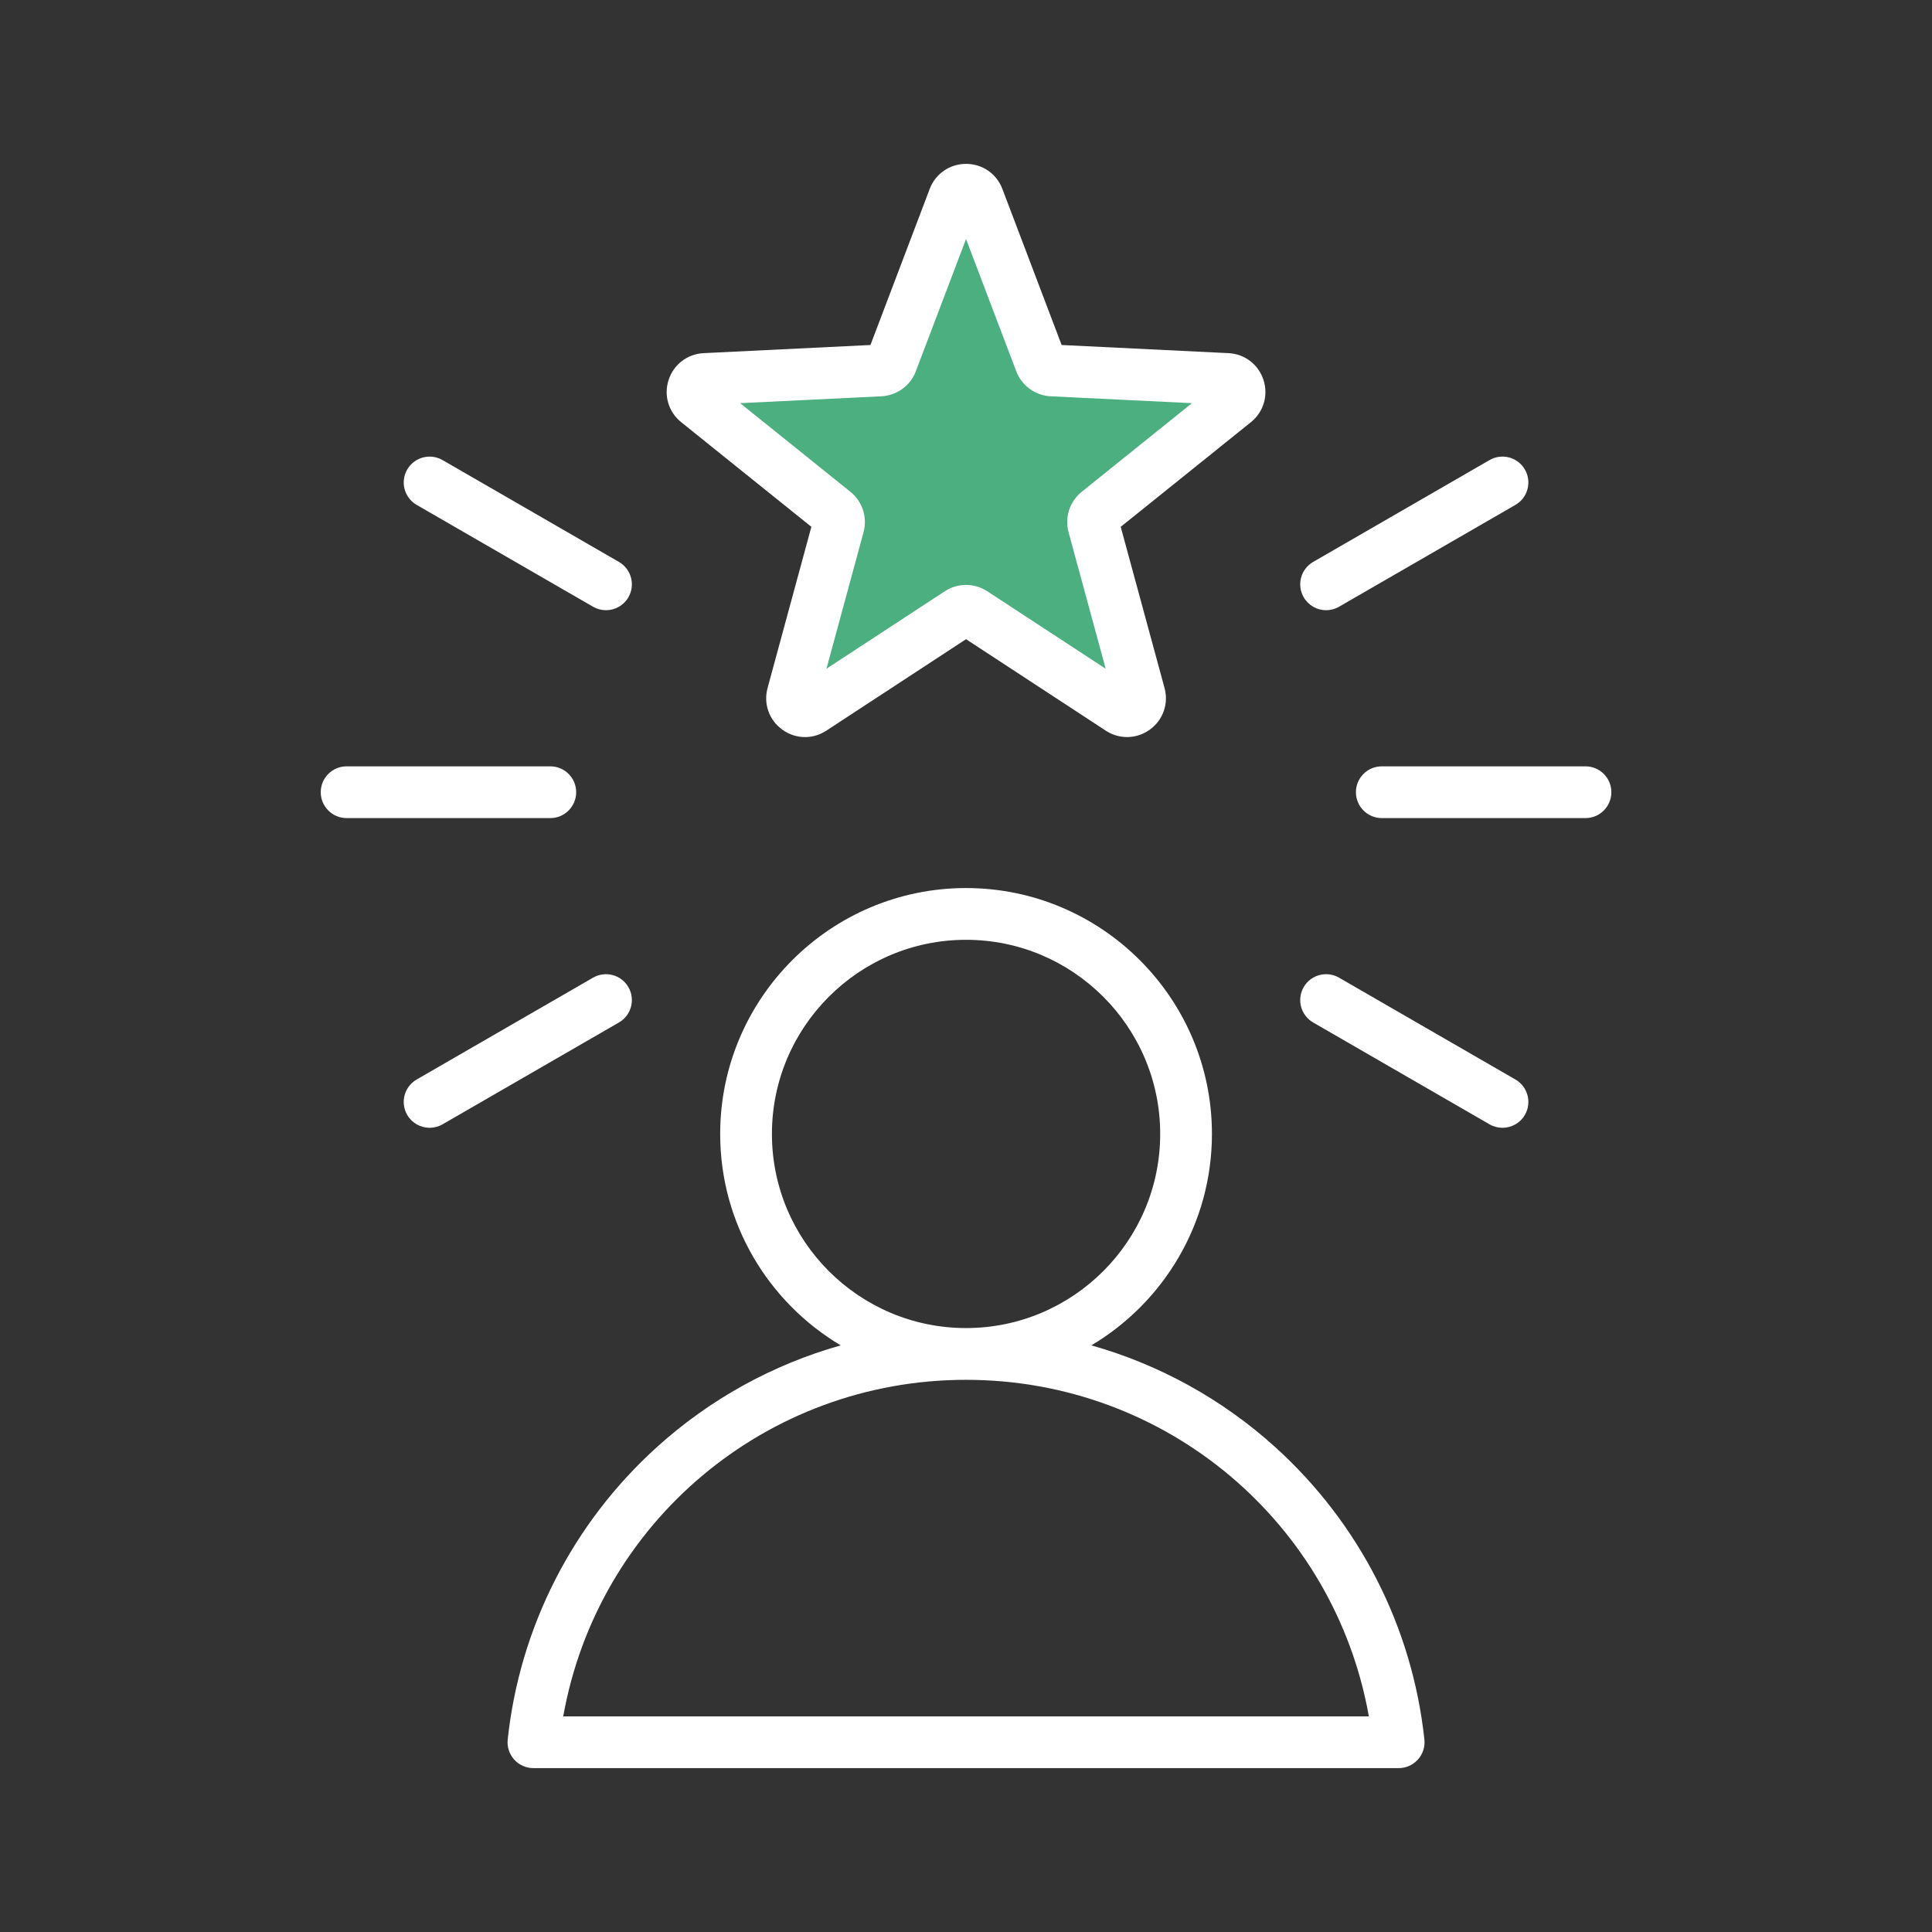
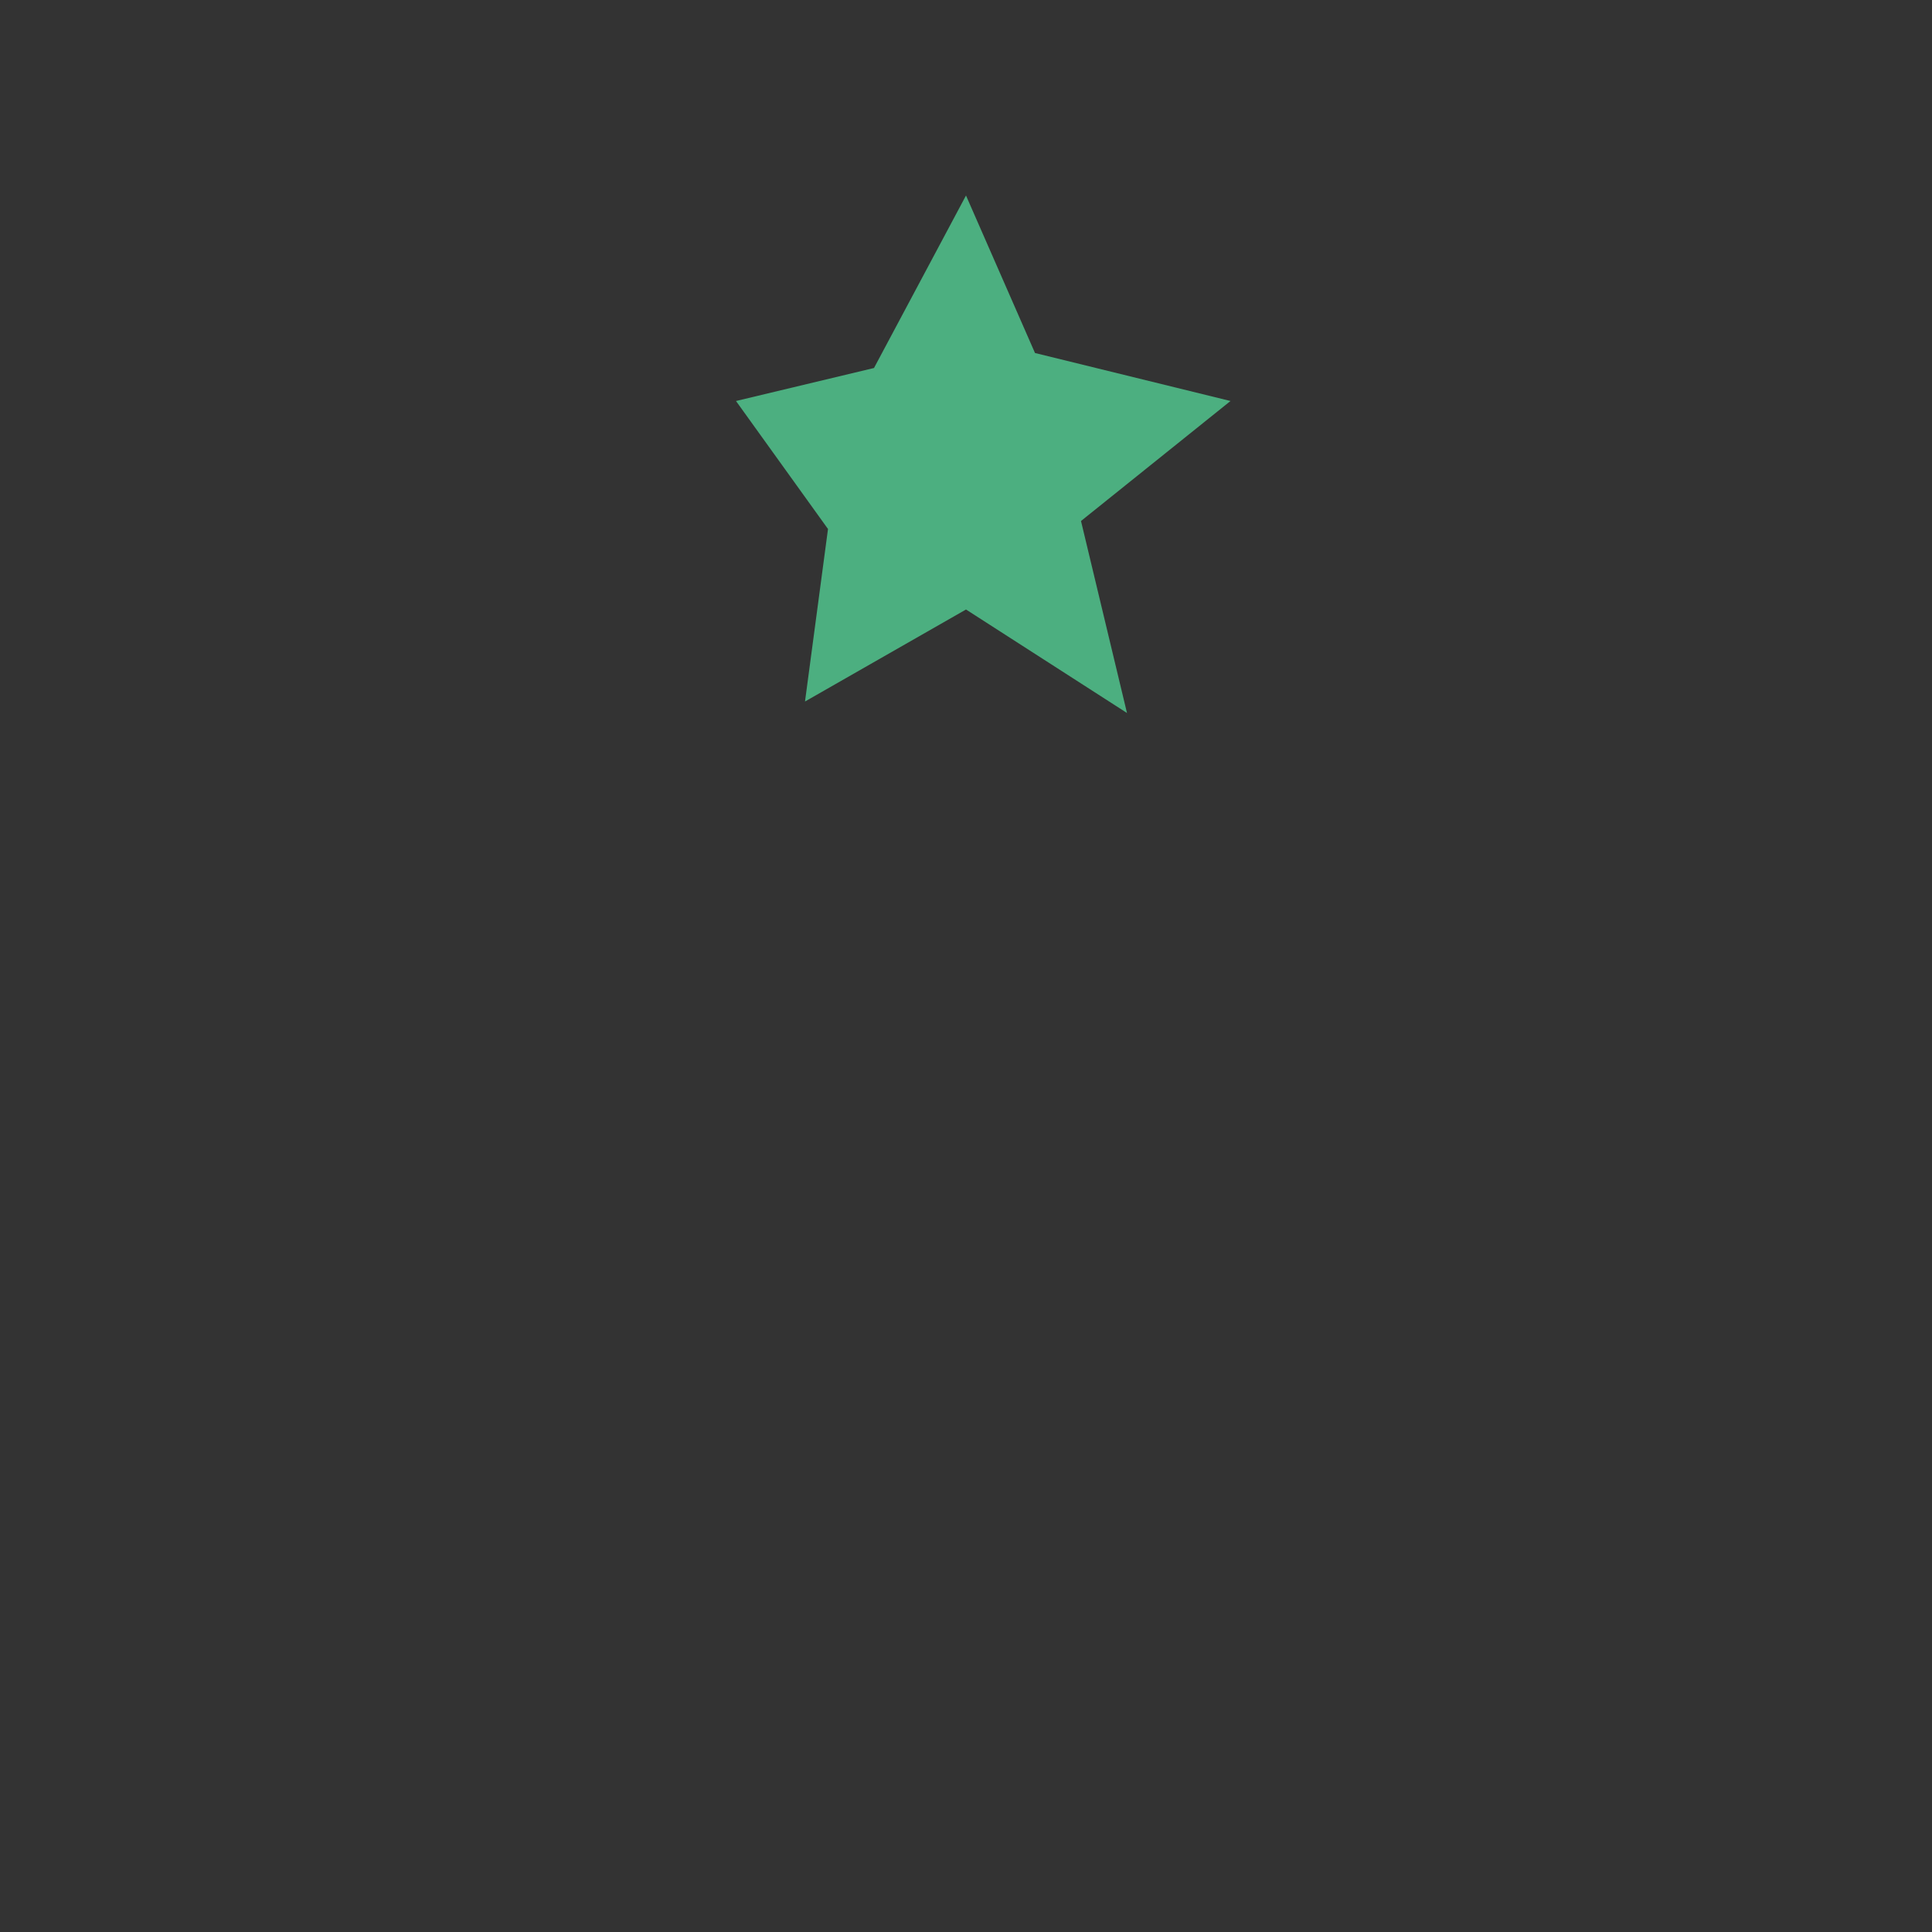
<svg xmlns="http://www.w3.org/2000/svg" width="84" height="84" viewBox="0 0 84 84" fill="none">
  <rect x="0" y="0" width="84" height="84" fill="#333333" stroke="none" />
  <path d="M47 22.652L53.5 17.435L45 15.348L42 8.5L38 16L32 17.435L36 23L35 30.5L42 26.5L49 31L47 22.652Z" fill="#4CAF80" />
-   <path d="M55.441 62.915C53.131 60.826 50.395 59.325 47.451 58.494C50.586 56.629 52.693 53.207 52.693 49.302C52.693 43.407 47.897 38.611 42.002 38.611C36.108 38.611 31.312 43.407 31.312 49.302C31.312 53.207 33.418 56.629 36.553 58.494C33.609 59.325 30.873 60.826 28.563 62.915C24.901 66.226 22.597 70.742 22.074 75.63C22.04 75.948 22.142 76.264 22.356 76.502C22.569 76.739 22.873 76.875 23.192 76.875L60.812 76.875C61.131 76.875 61.435 76.739 61.648 76.502C61.862 76.264 61.964 75.947 61.93 75.63C61.407 70.742 59.102 66.226 55.441 62.915ZM33.562 49.302C33.562 44.648 37.348 40.861 42.002 40.861C46.656 40.861 50.443 44.648 50.443 49.302C50.443 53.955 46.657 57.741 42.004 57.742C42.004 57.742 42.003 57.742 42.002 57.742C42.002 57.742 42.001 57.742 42.001 57.742C37.347 57.741 33.562 53.955 33.562 49.302ZM24.488 74.625C25.989 66.2 33.307 59.993 42 59.992H42.002C42.002 59.992 42.004 59.992 42.004 59.992C50.697 59.993 58.016 66.2 59.516 74.625L24.488 74.625ZM29.618 18.357L35.277 22.905L33.373 29.912C33.187 30.595 33.437 31.305 34.01 31.721C34.308 31.938 34.654 32.047 35.002 32.047C35.322 32.047 35.643 31.954 35.927 31.768L42.002 27.791L48.077 31.768C48.669 32.156 49.422 32.137 49.995 31.721C50.568 31.305 50.818 30.595 50.632 29.912L48.727 22.906L54.386 18.357C54.938 17.913 55.153 17.192 54.934 16.519C54.715 15.845 54.117 15.388 53.41 15.354L46.158 15L43.581 8.212C43.331 7.552 42.711 7.125 42.002 7.125C42.002 7.125 42.002 7.125 42.002 7.125C41.294 7.125 40.674 7.552 40.423 8.212L37.846 15L30.594 15.354C29.887 15.388 29.289 15.845 29.07 16.519C28.851 17.192 29.066 17.914 29.618 18.357ZM38.322 17.23C38.993 17.197 39.581 16.77 39.819 16.142L42.002 10.392L44.185 16.142C44.424 16.77 45.011 17.197 45.682 17.23L51.825 17.529L47.031 21.382C46.508 21.803 46.283 22.494 46.46 23.142L48.073 29.076L42.927 25.708C42.646 25.524 42.324 25.432 42.002 25.432C41.68 25.432 41.358 25.524 41.077 25.708L35.932 29.076L37.545 23.142C37.721 22.494 37.497 21.803 36.973 21.382L32.18 17.529L38.322 17.23ZM23.926 35.569H15.07C14.449 35.569 13.945 35.065 13.945 34.444C13.945 33.822 14.449 33.319 15.07 33.319H23.926C24.548 33.319 25.051 33.822 25.051 34.444C25.051 35.065 24.547 35.569 23.926 35.569ZM17.704 20.415C18.015 19.877 18.703 19.693 19.241 20.003L26.91 24.431C27.448 24.742 27.633 25.43 27.322 25.968C27.114 26.329 26.736 26.531 26.347 26.531C26.156 26.531 25.963 26.482 25.785 26.38L18.116 21.952C17.578 21.641 17.393 20.953 17.704 20.415ZM26.91 44.456L19.241 48.884C19.064 48.986 18.87 49.035 18.68 49.035C18.291 49.035 17.913 48.833 17.704 48.472C17.393 47.934 17.578 47.246 18.116 46.935L25.785 42.507C26.324 42.197 27.012 42.381 27.322 42.919C27.633 43.457 27.448 44.145 26.91 44.456ZM66.3 48.472C66.092 48.833 65.713 49.035 65.325 49.035C65.134 49.035 64.94 48.986 64.763 48.884L57.094 44.456C56.556 44.145 56.371 43.457 56.682 42.919C56.993 42.381 57.681 42.196 58.219 42.507L65.888 46.935C66.426 47.246 66.611 47.934 66.3 48.472ZM70.059 34.444C70.059 35.065 69.555 35.569 68.934 35.569H60.078C59.457 35.569 58.953 35.065 58.953 34.444C58.953 33.822 59.457 33.319 60.078 33.319H68.934C69.555 33.319 70.059 33.822 70.059 34.444ZM56.682 25.968C56.371 25.43 56.556 24.742 57.094 24.431L64.763 20.003C65.302 19.692 65.99 19.877 66.3 20.415C66.611 20.953 66.426 21.641 65.888 21.952L58.219 26.38C58.042 26.482 57.848 26.531 57.657 26.531C57.269 26.531 56.891 26.329 56.682 25.968Z" fill="white" />
</svg>